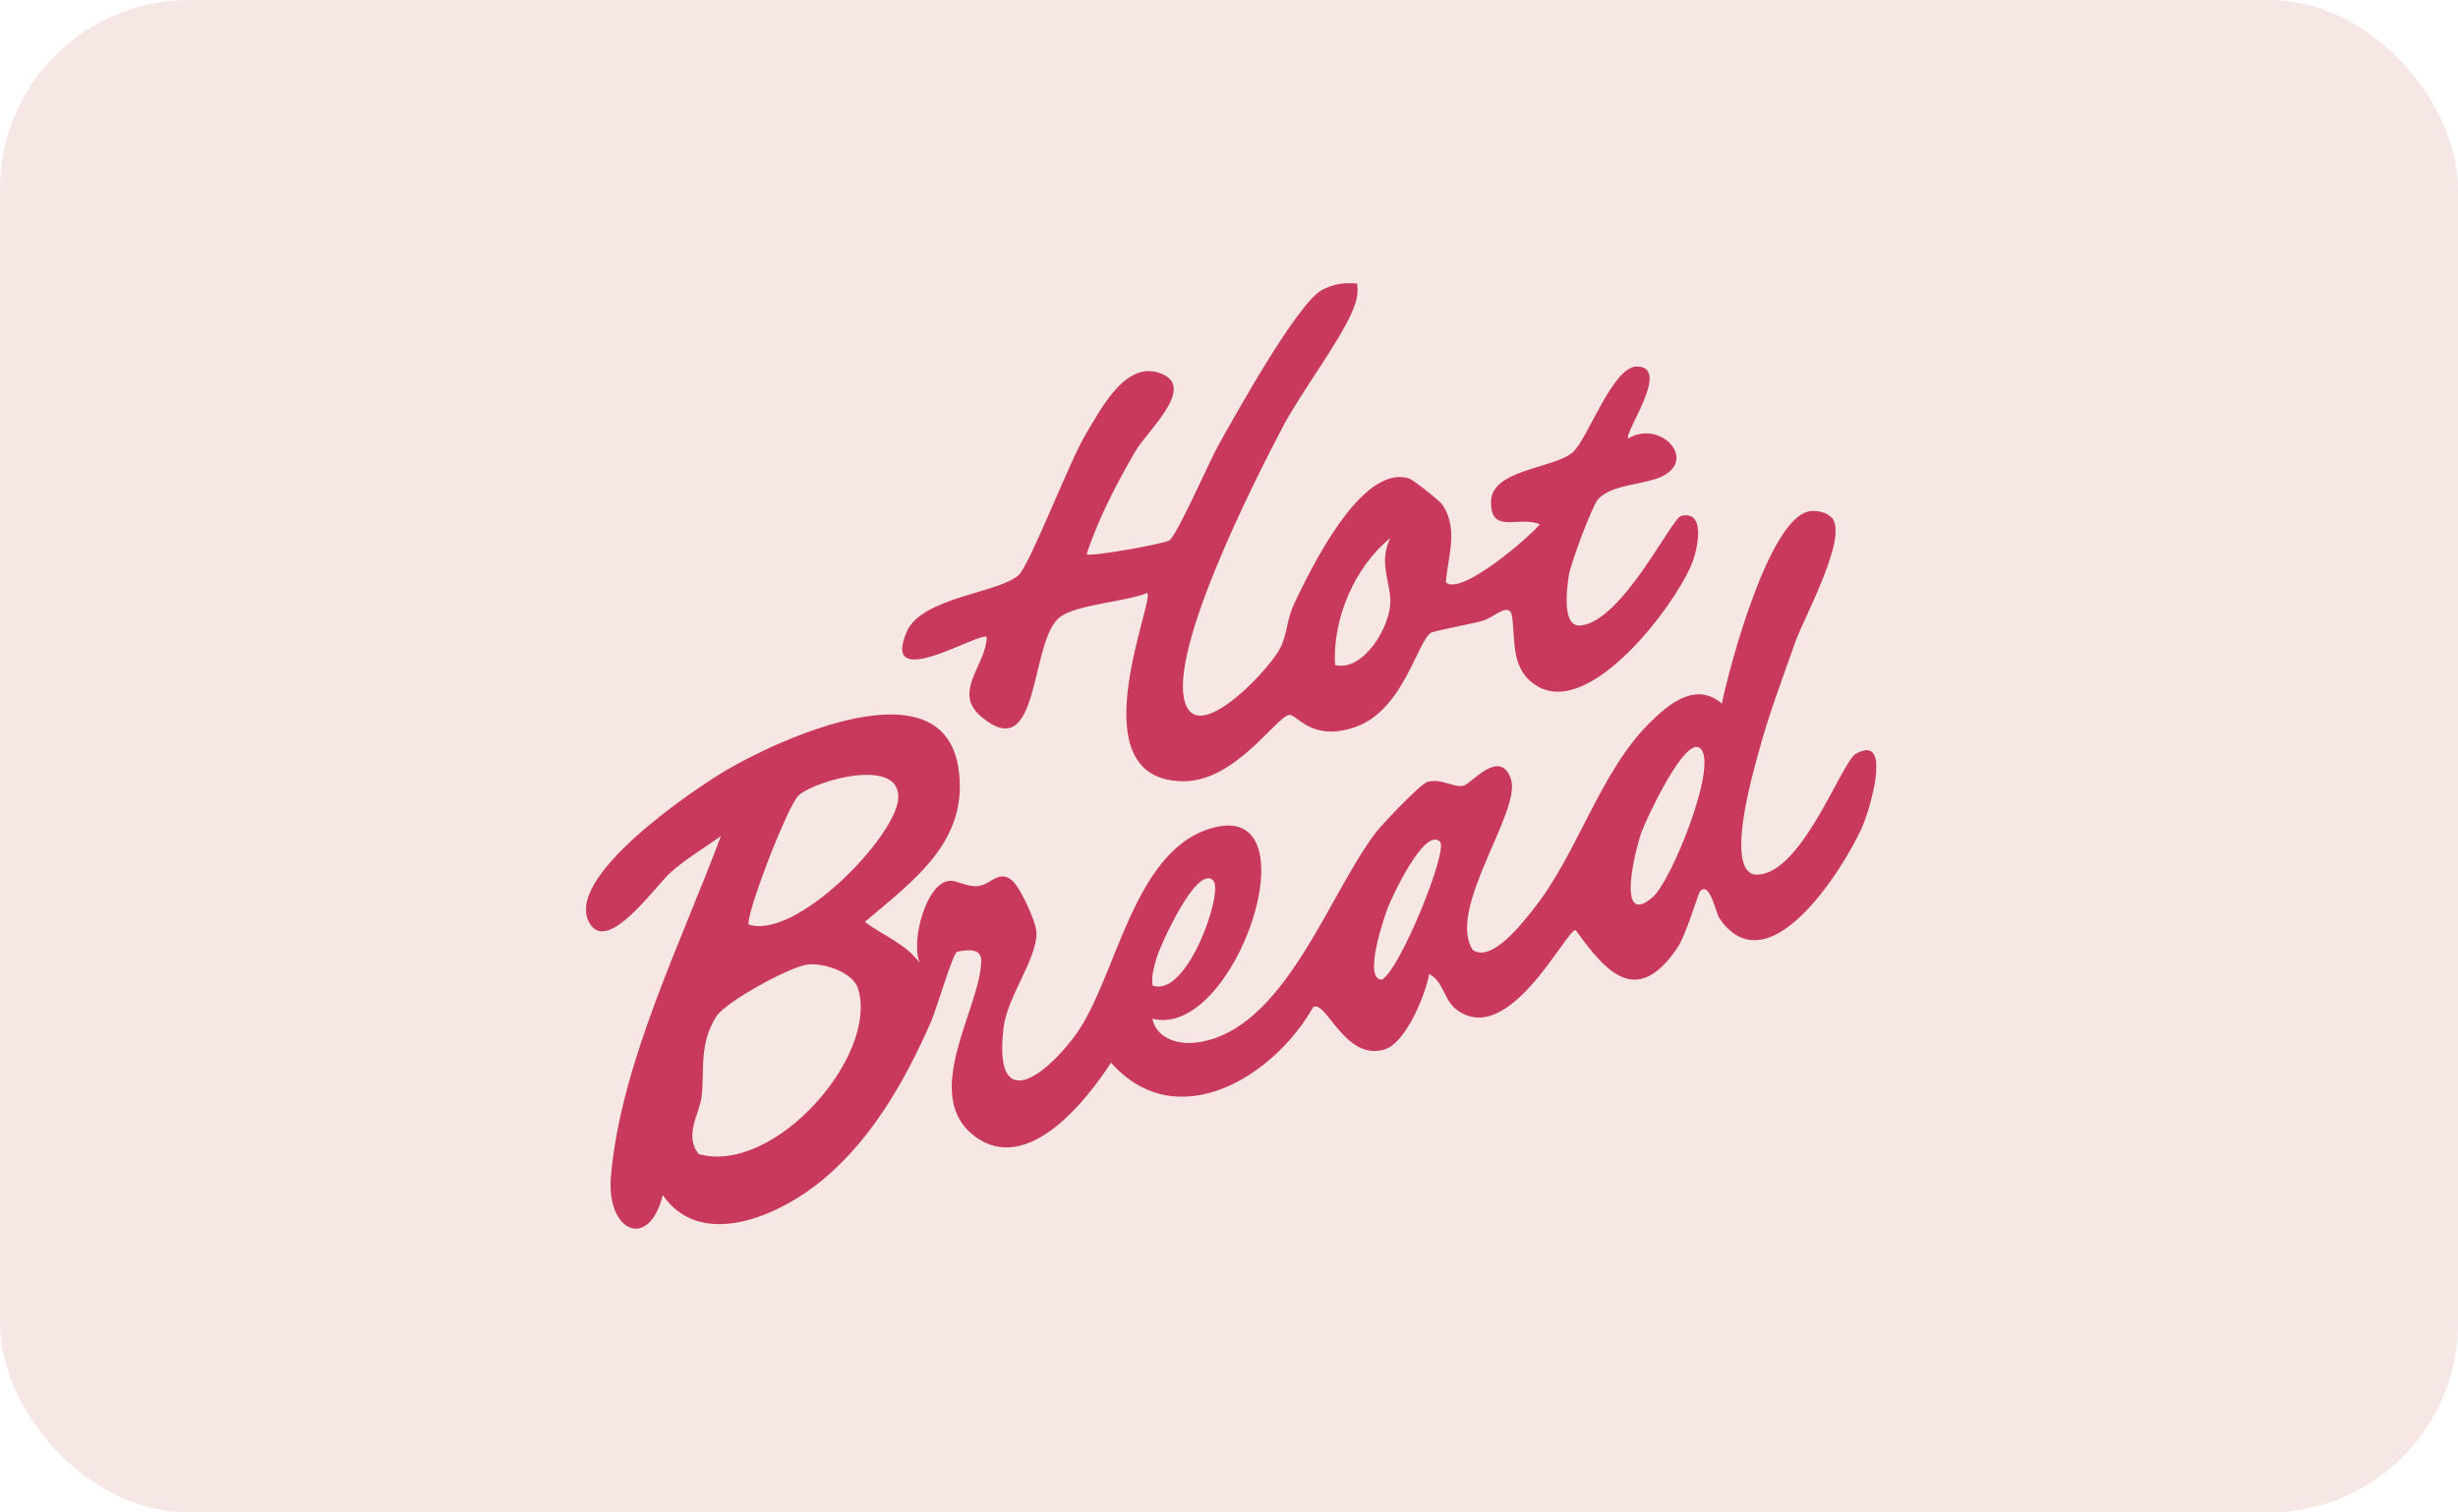
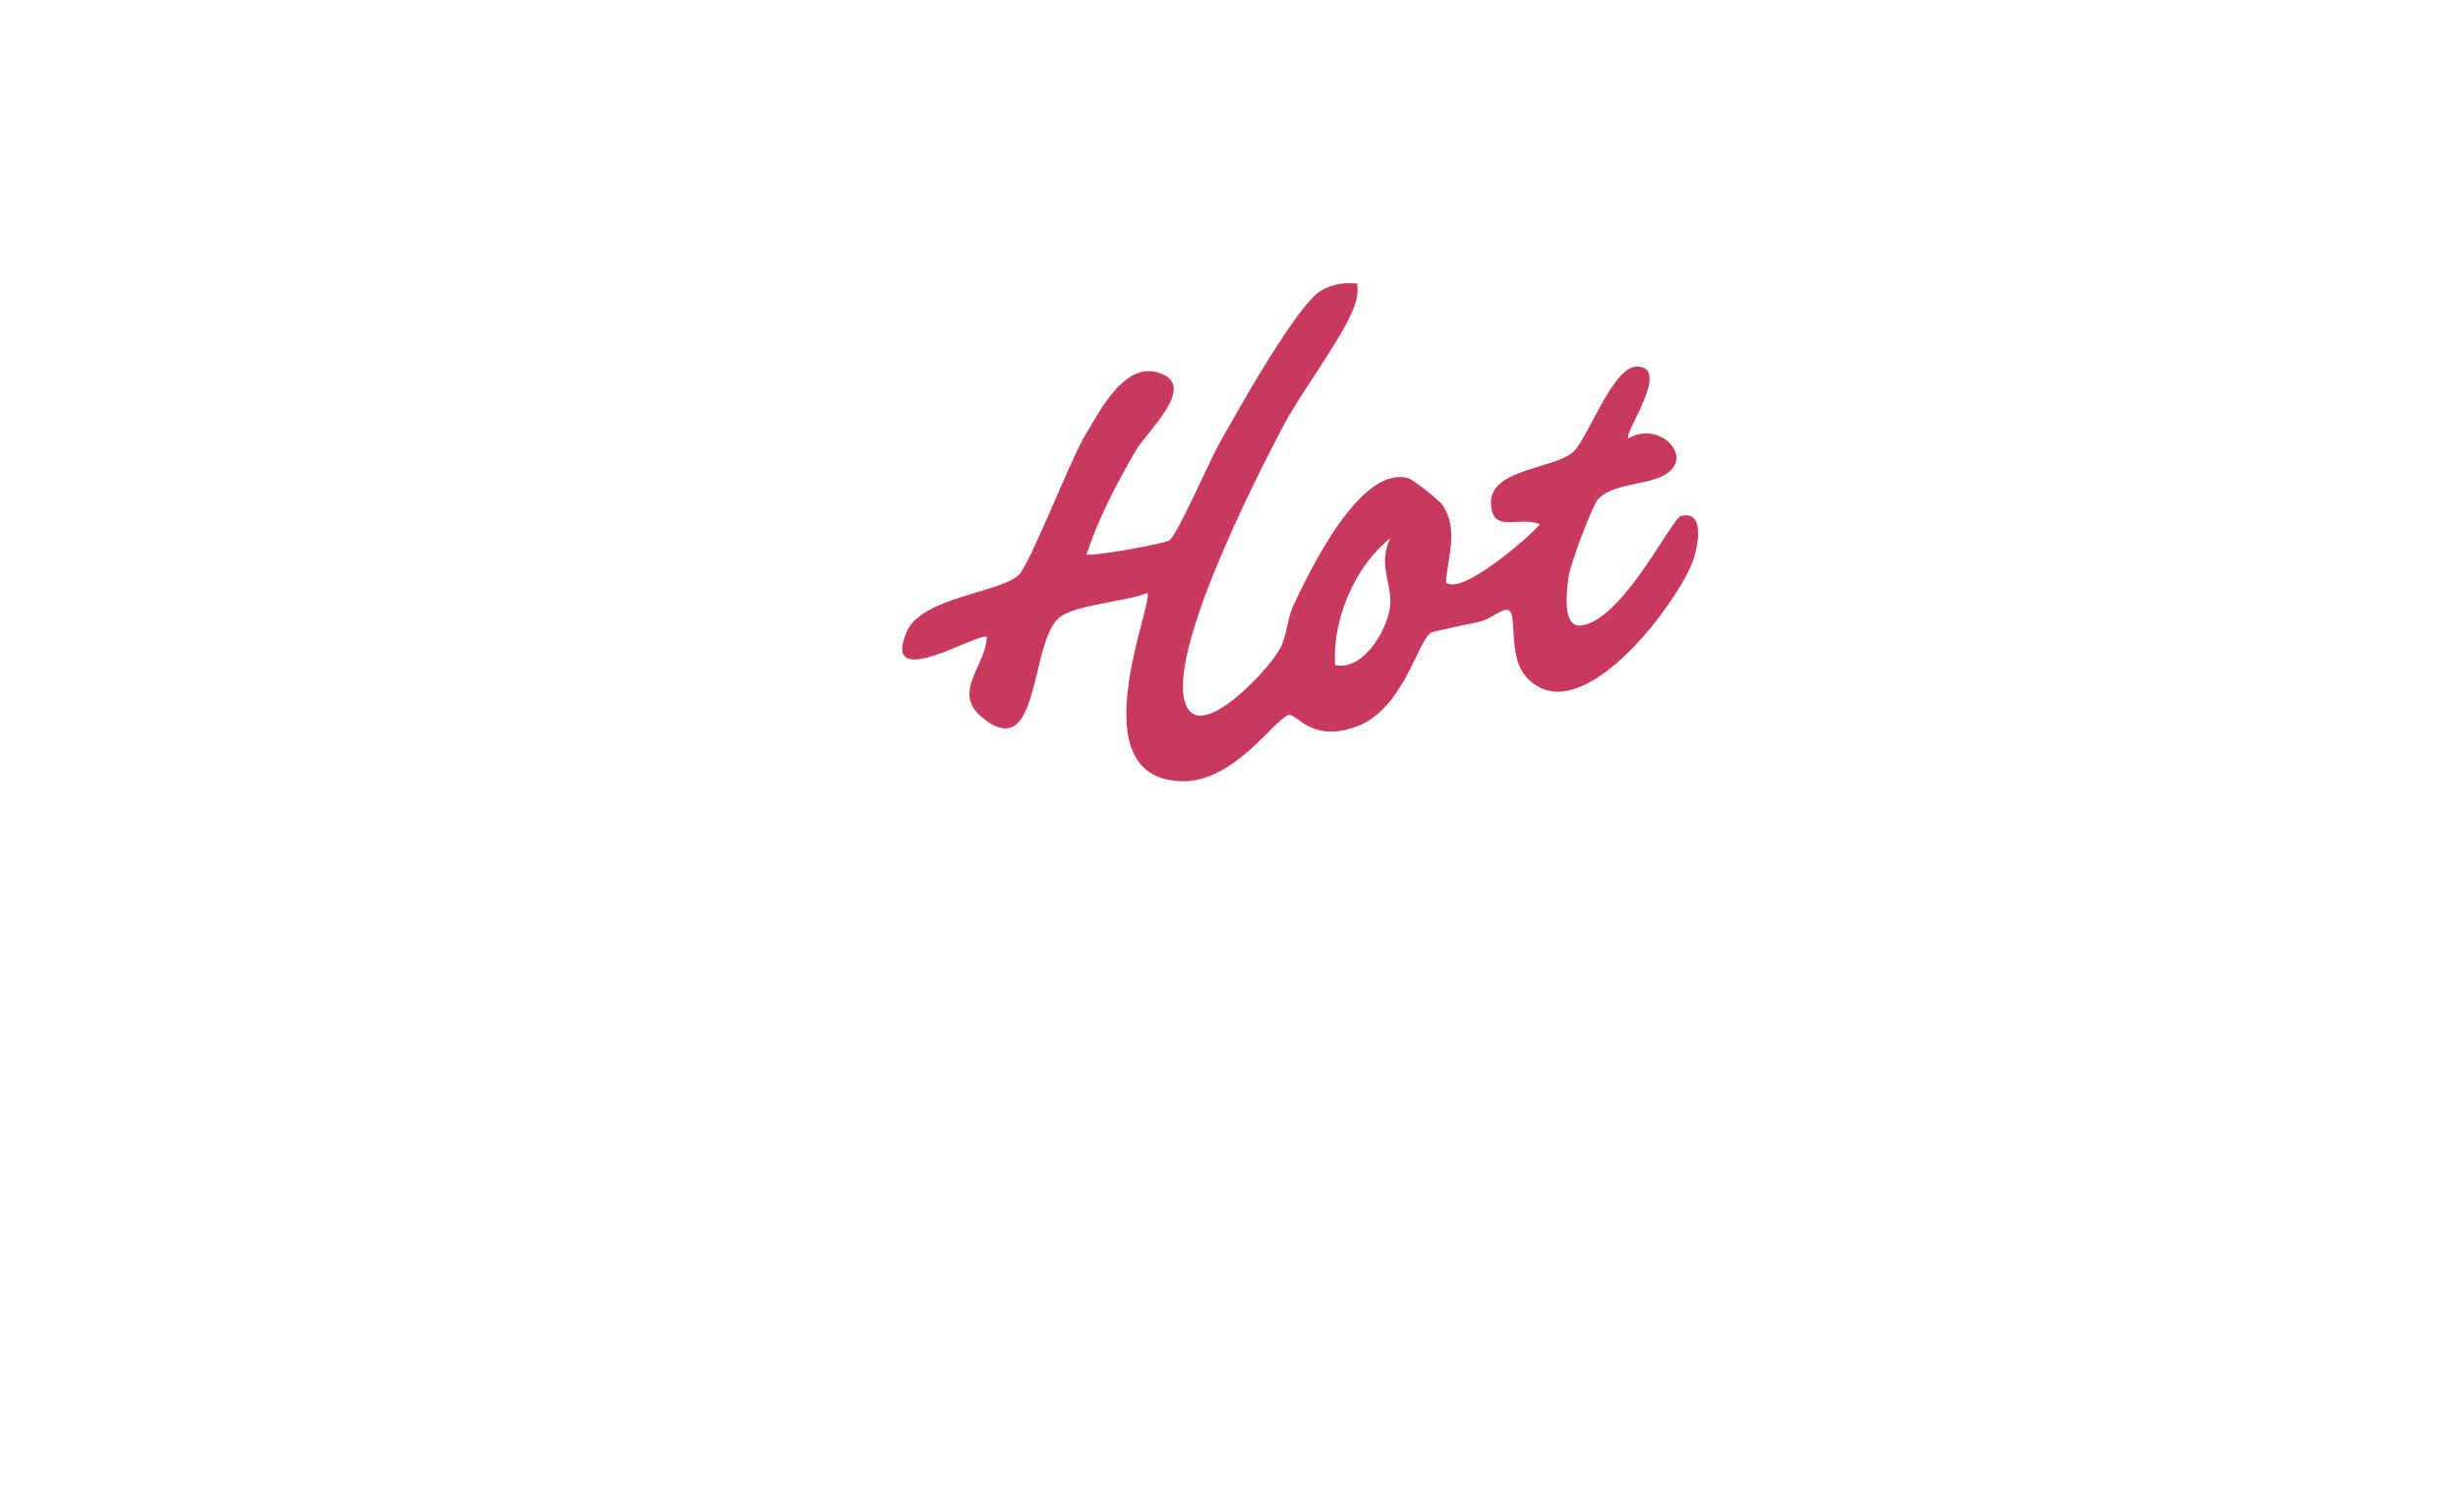
<svg xmlns="http://www.w3.org/2000/svg" width="130" height="80" viewBox="0 0 130 80" fill="none">
-   <rect width="130" height="80" rx="10" fill="#F6E7E5" />
  <g clip-path="url(#clip0_3956_297)">
-     <path d="M96.862 27.363C97.813 28.314 95.409 32.675 94.96 33.931C94.323 35.752 93.552 37.779 93.058 39.619C92.753 40.74 91.255 45.791 92.735 46.249C95.175 46.581 97.382 40.309 98.145 39.879C100.182 38.721 98.827 43.028 98.45 43.835C97.418 46.069 93.507 52.269 90.95 48.59C90.743 48.303 90.438 46.59 89.918 47.137C89.81 47.254 89.182 49.452 88.698 50.161C86.598 53.22 85.001 51.533 83.333 49.192C82.83 49.174 79.798 55.454 77.052 53.417C76.335 52.879 76.362 51.919 75.59 51.524C75.375 52.646 74.361 55.14 73.257 55.499C71.131 56.19 70.117 52.807 69.444 53.283C67.39 56.925 62.249 60.146 58.759 56.208C57.44 58.253 54.354 62.138 51.599 60.137C48.594 57.948 51.904 53.247 51.895 50.798C51.895 50.125 51.097 50.232 50.612 50.349C50.406 50.394 49.527 53.39 49.249 54.019C47.831 57.266 45.947 60.568 43.076 62.748C40.851 64.435 36.993 66.023 35.055 63.215C34.32 66.166 32.059 65.162 32.31 62.228C32.821 56.261 36.06 49.784 38.124 44.23C37.253 44.84 36.293 45.423 35.495 46.123C34.696 46.823 32.247 50.358 31.242 48.922C29.555 46.527 36.823 41.655 38.518 40.677C41.336 39.053 49.823 35.133 50.684 40.597C51.294 44.464 48.343 46.554 45.741 48.761C46.773 49.541 47.858 49.873 48.657 50.95C48.136 49.855 48.98 46.635 50.245 46.59C50.648 46.572 51.133 46.922 51.707 46.868C52.434 46.796 52.793 45.998 53.501 46.545C53.932 46.877 54.811 48.752 54.82 49.344C54.838 50.726 53.277 52.718 53.08 54.341C52.532 58.809 55.062 57.15 56.803 54.853C59.055 51.892 59.844 44.939 64.16 43.782C69.57 42.328 65.335 55.005 60.948 53.884C61.154 54.907 62.267 55.266 63.236 55.149C67.946 54.593 70.279 47.209 72.818 43.97C73.177 43.521 75.123 41.467 75.491 41.359C76.245 41.144 76.891 41.691 77.411 41.557C77.815 41.458 79.349 39.529 79.914 41.216C80.48 42.902 76.496 48.079 77.887 50.241C78.883 50.959 80.525 48.806 81.072 48.124C83.449 45.154 84.589 40.866 87.253 38.228C88.303 37.187 89.703 36.057 91.066 37.214C91.488 35.187 93.561 27.444 95.678 27.049C96.055 26.977 96.584 27.085 96.844 27.354L96.862 27.363ZM89.909 39.565C89.084 38.946 87.056 43.378 86.841 43.952C86.464 44.957 85.459 49.138 87.415 47.451C88.393 46.608 90.932 40.354 89.909 39.574V39.565ZM39.604 48.904C42.116 49.703 47.275 44.347 47.499 42.31C47.75 39.986 43.166 41.261 42.251 42.059C41.658 42.57 39.335 48.653 39.613 48.913L39.604 48.904ZM76.164 44.526C75.348 43.701 73.598 47.487 73.392 48.034C73.204 48.537 72.064 51.82 73.096 51.82C74.11 51.183 76.595 44.957 76.164 44.526ZM64.169 46.572C63.29 45.675 61.316 50.116 61.154 50.717C61.029 51.183 60.885 51.632 60.957 52.125C62.778 52.825 64.734 47.164 64.169 46.581V46.572ZM42.744 51.013C41.838 51.094 38.393 52.978 37.89 53.758C36.966 55.203 37.262 56.584 37.11 58.002C37.011 58.881 36.15 60.056 36.957 61.043C40.905 62.165 46.45 55.903 45.391 52.323C45.131 51.426 43.596 50.932 42.744 51.013Z" fill="#C8395D" />
    <path d="M71.777 15.027C71.849 15.538 71.741 15.942 71.553 16.4C70.853 18.086 68.807 20.742 67.829 22.608C66.528 25.093 61.289 35.249 62.85 37.528C63.837 38.964 67.273 35.24 67.749 34.209C68.072 33.509 68.09 32.684 68.43 31.966C69.301 30.136 71.974 24.555 74.504 25.3C74.729 25.363 76.164 26.493 76.308 26.726C77.142 28.018 76.577 29.427 76.469 30.799C77.232 31.553 80.865 28.44 81.44 27.731C80.327 27.256 78.856 28.296 78.856 26.556C78.856 24.815 82.184 24.797 83.189 23.918C83.961 23.245 85.288 19.387 86.562 19.387C88.429 19.387 85.854 22.913 86.123 23.191C87.756 22.195 89.757 24.232 87.953 25.174C87.038 25.65 85.235 25.596 84.517 26.412C84.194 26.78 83.064 29.83 82.974 30.423C82.875 31.051 82.579 33.177 83.584 33.087C85.8 32.881 88.402 27.408 88.913 27.291C90.277 26.959 89.766 29.149 89.451 29.884C88.518 32.109 84.122 37.923 81.332 36.308C79.914 35.492 80.139 33.949 79.986 32.684C79.87 31.724 79.062 32.657 78.389 32.845C77.86 32.998 75.823 33.365 75.662 33.482C74.944 33.993 74.208 37.546 71.714 38.443C69.364 39.287 68.574 37.744 68.179 37.815C67.471 37.941 65.326 41.341 62.581 41.323C56.902 41.296 61.074 31.804 60.679 31.365C59.557 31.831 56.83 31.975 56.005 32.684C54.443 34.029 55.027 40.525 51.913 37.923C50.343 36.604 52.138 35.231 52.191 33.697C51.868 33.356 46.53 36.73 47.957 33.41C48.737 31.589 52.882 31.356 53.878 30.414C54.479 29.848 56.57 24.384 57.413 22.985C58.256 21.585 59.62 18.876 61.558 19.827C63.146 20.607 60.643 22.841 60.051 23.864C59.073 25.542 58.068 27.48 57.467 29.319C57.628 29.472 61.54 28.772 61.845 28.583C62.24 28.341 63.971 24.393 64.429 23.568C65.317 21.98 68.637 15.996 69.929 15.332C70.557 15.009 71.095 14.937 71.795 15L71.777 15.027ZM70.611 35.178C72.154 35.536 73.544 33.078 73.535 31.822C73.535 30.746 72.898 29.732 73.535 28.458C71.651 29.974 70.458 32.755 70.611 35.178Z" fill="#C8395D" />
  </g>
  <defs>
    <clipPath id="clip0_3956_297">
      <rect width="68.231" height="50" fill="white" transform="translate(31 15)" />
    </clipPath>
  </defs>
</svg>